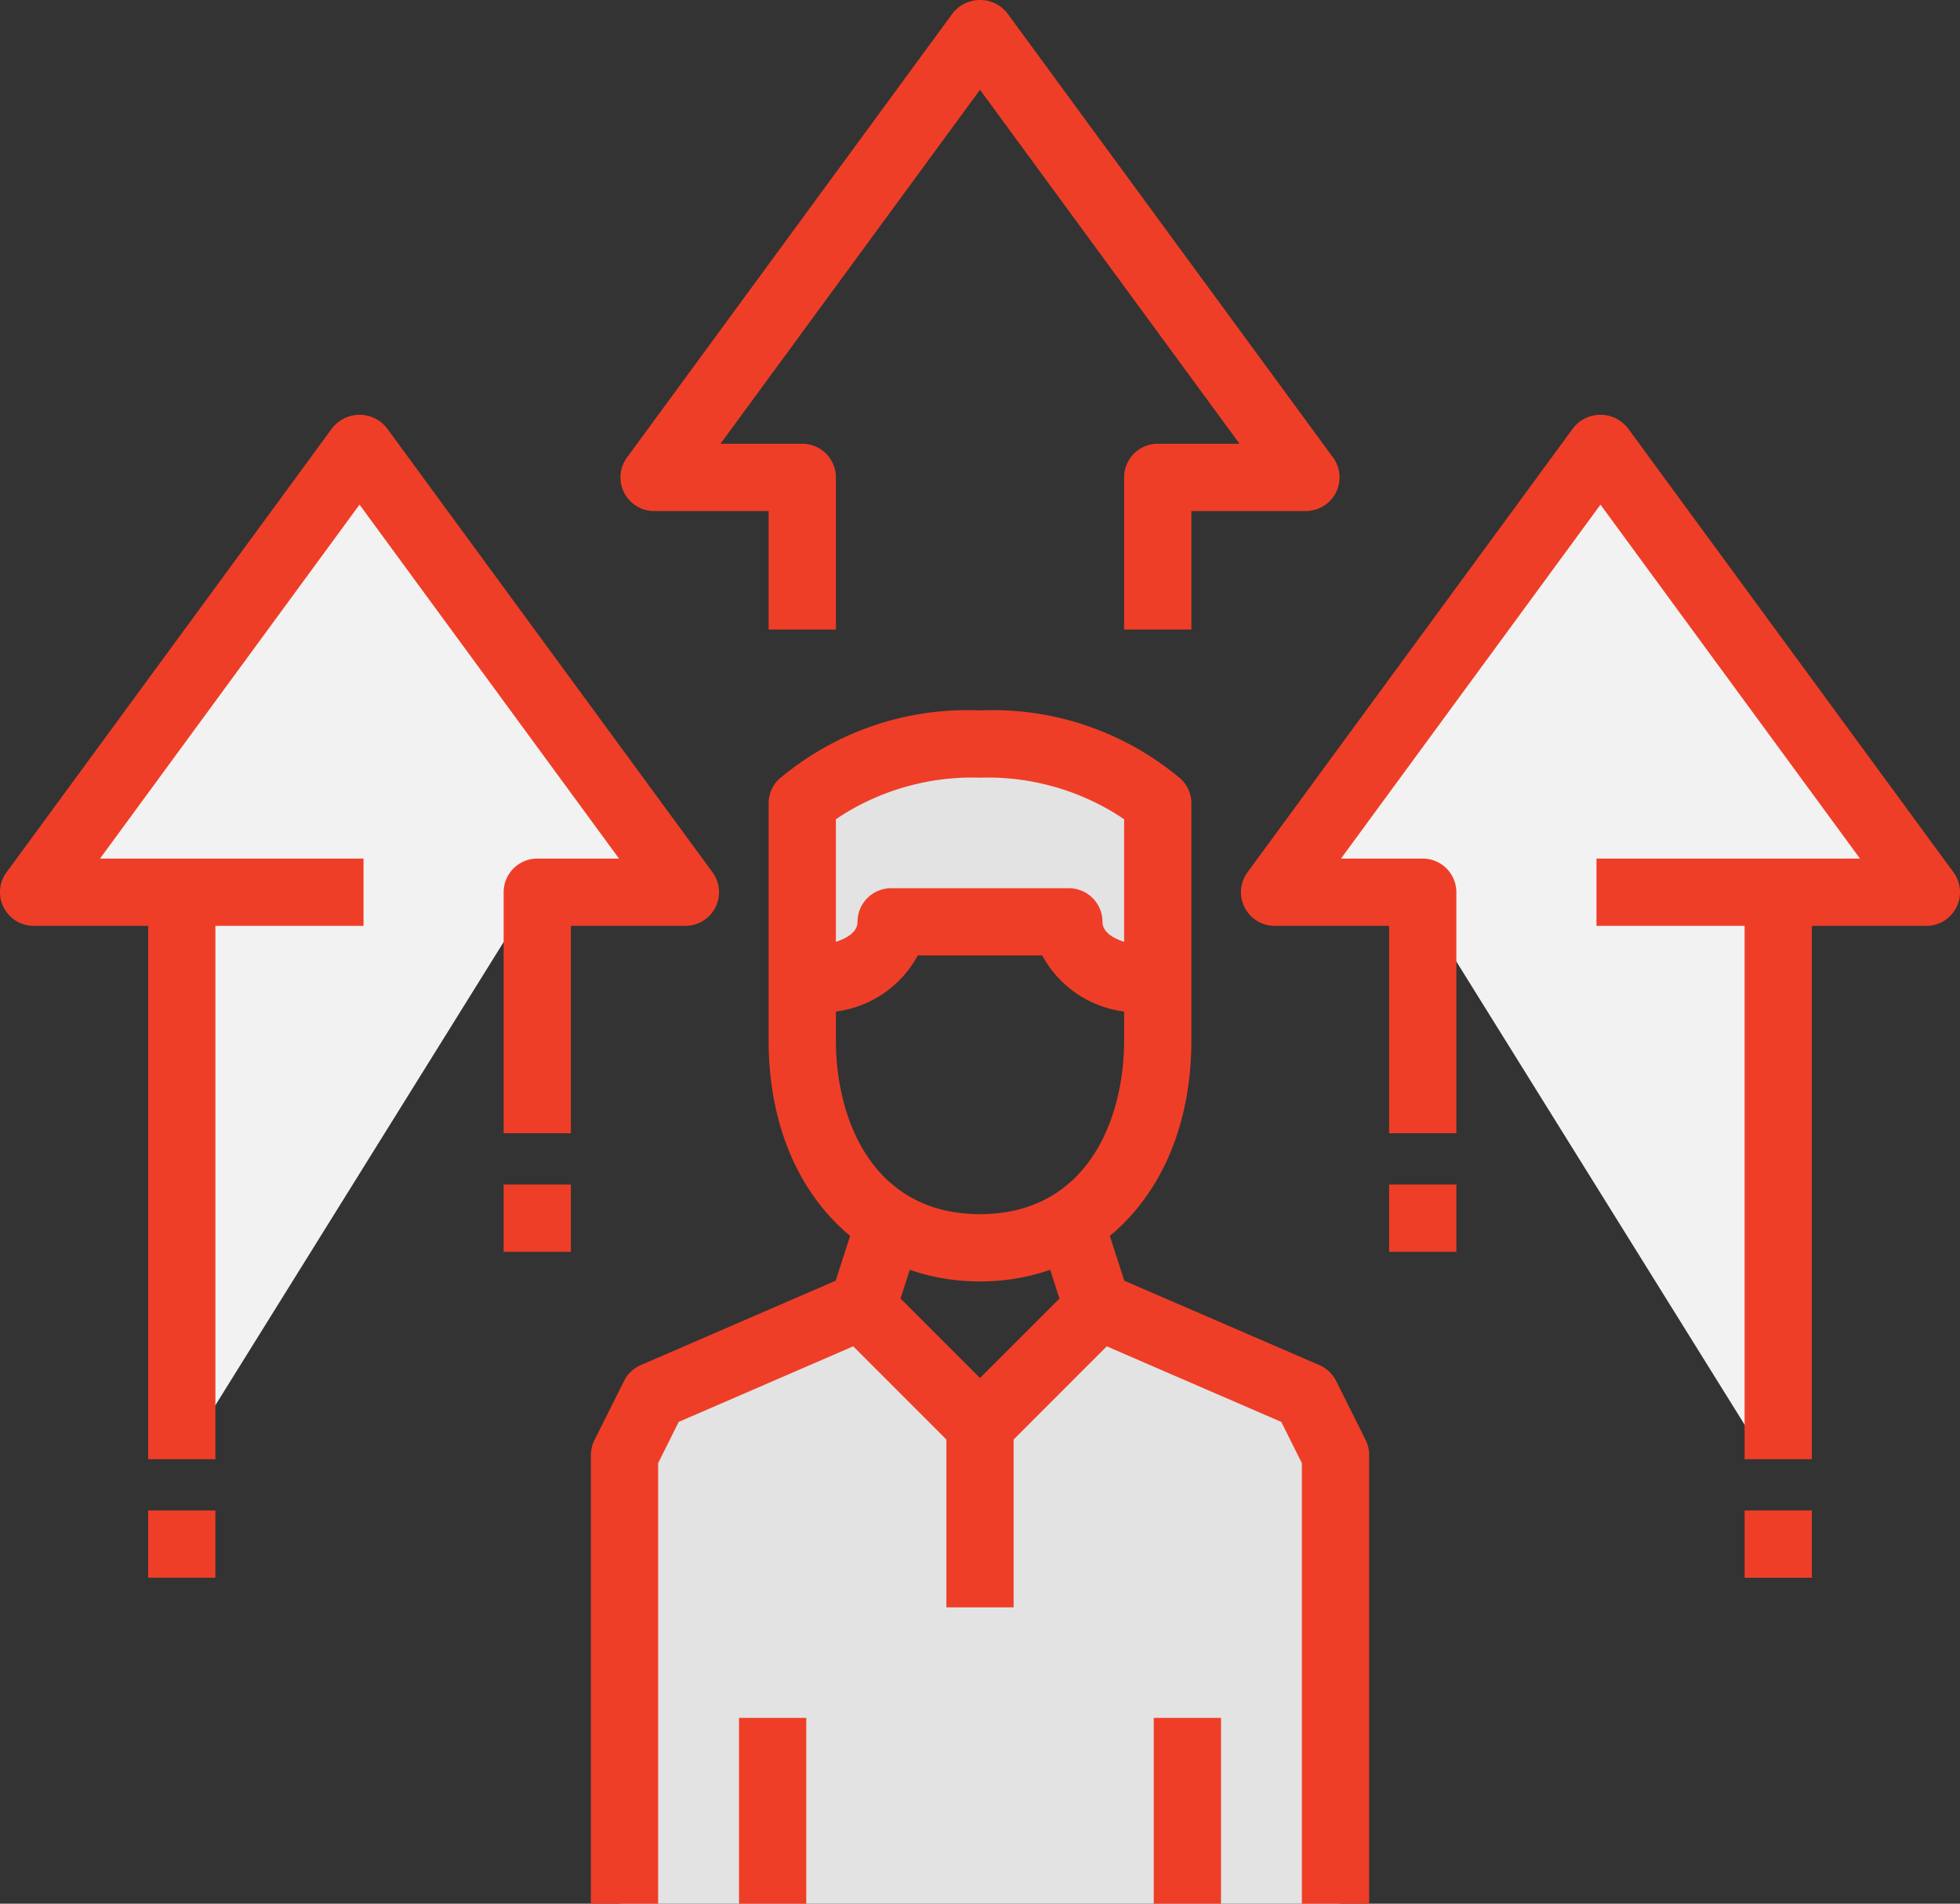
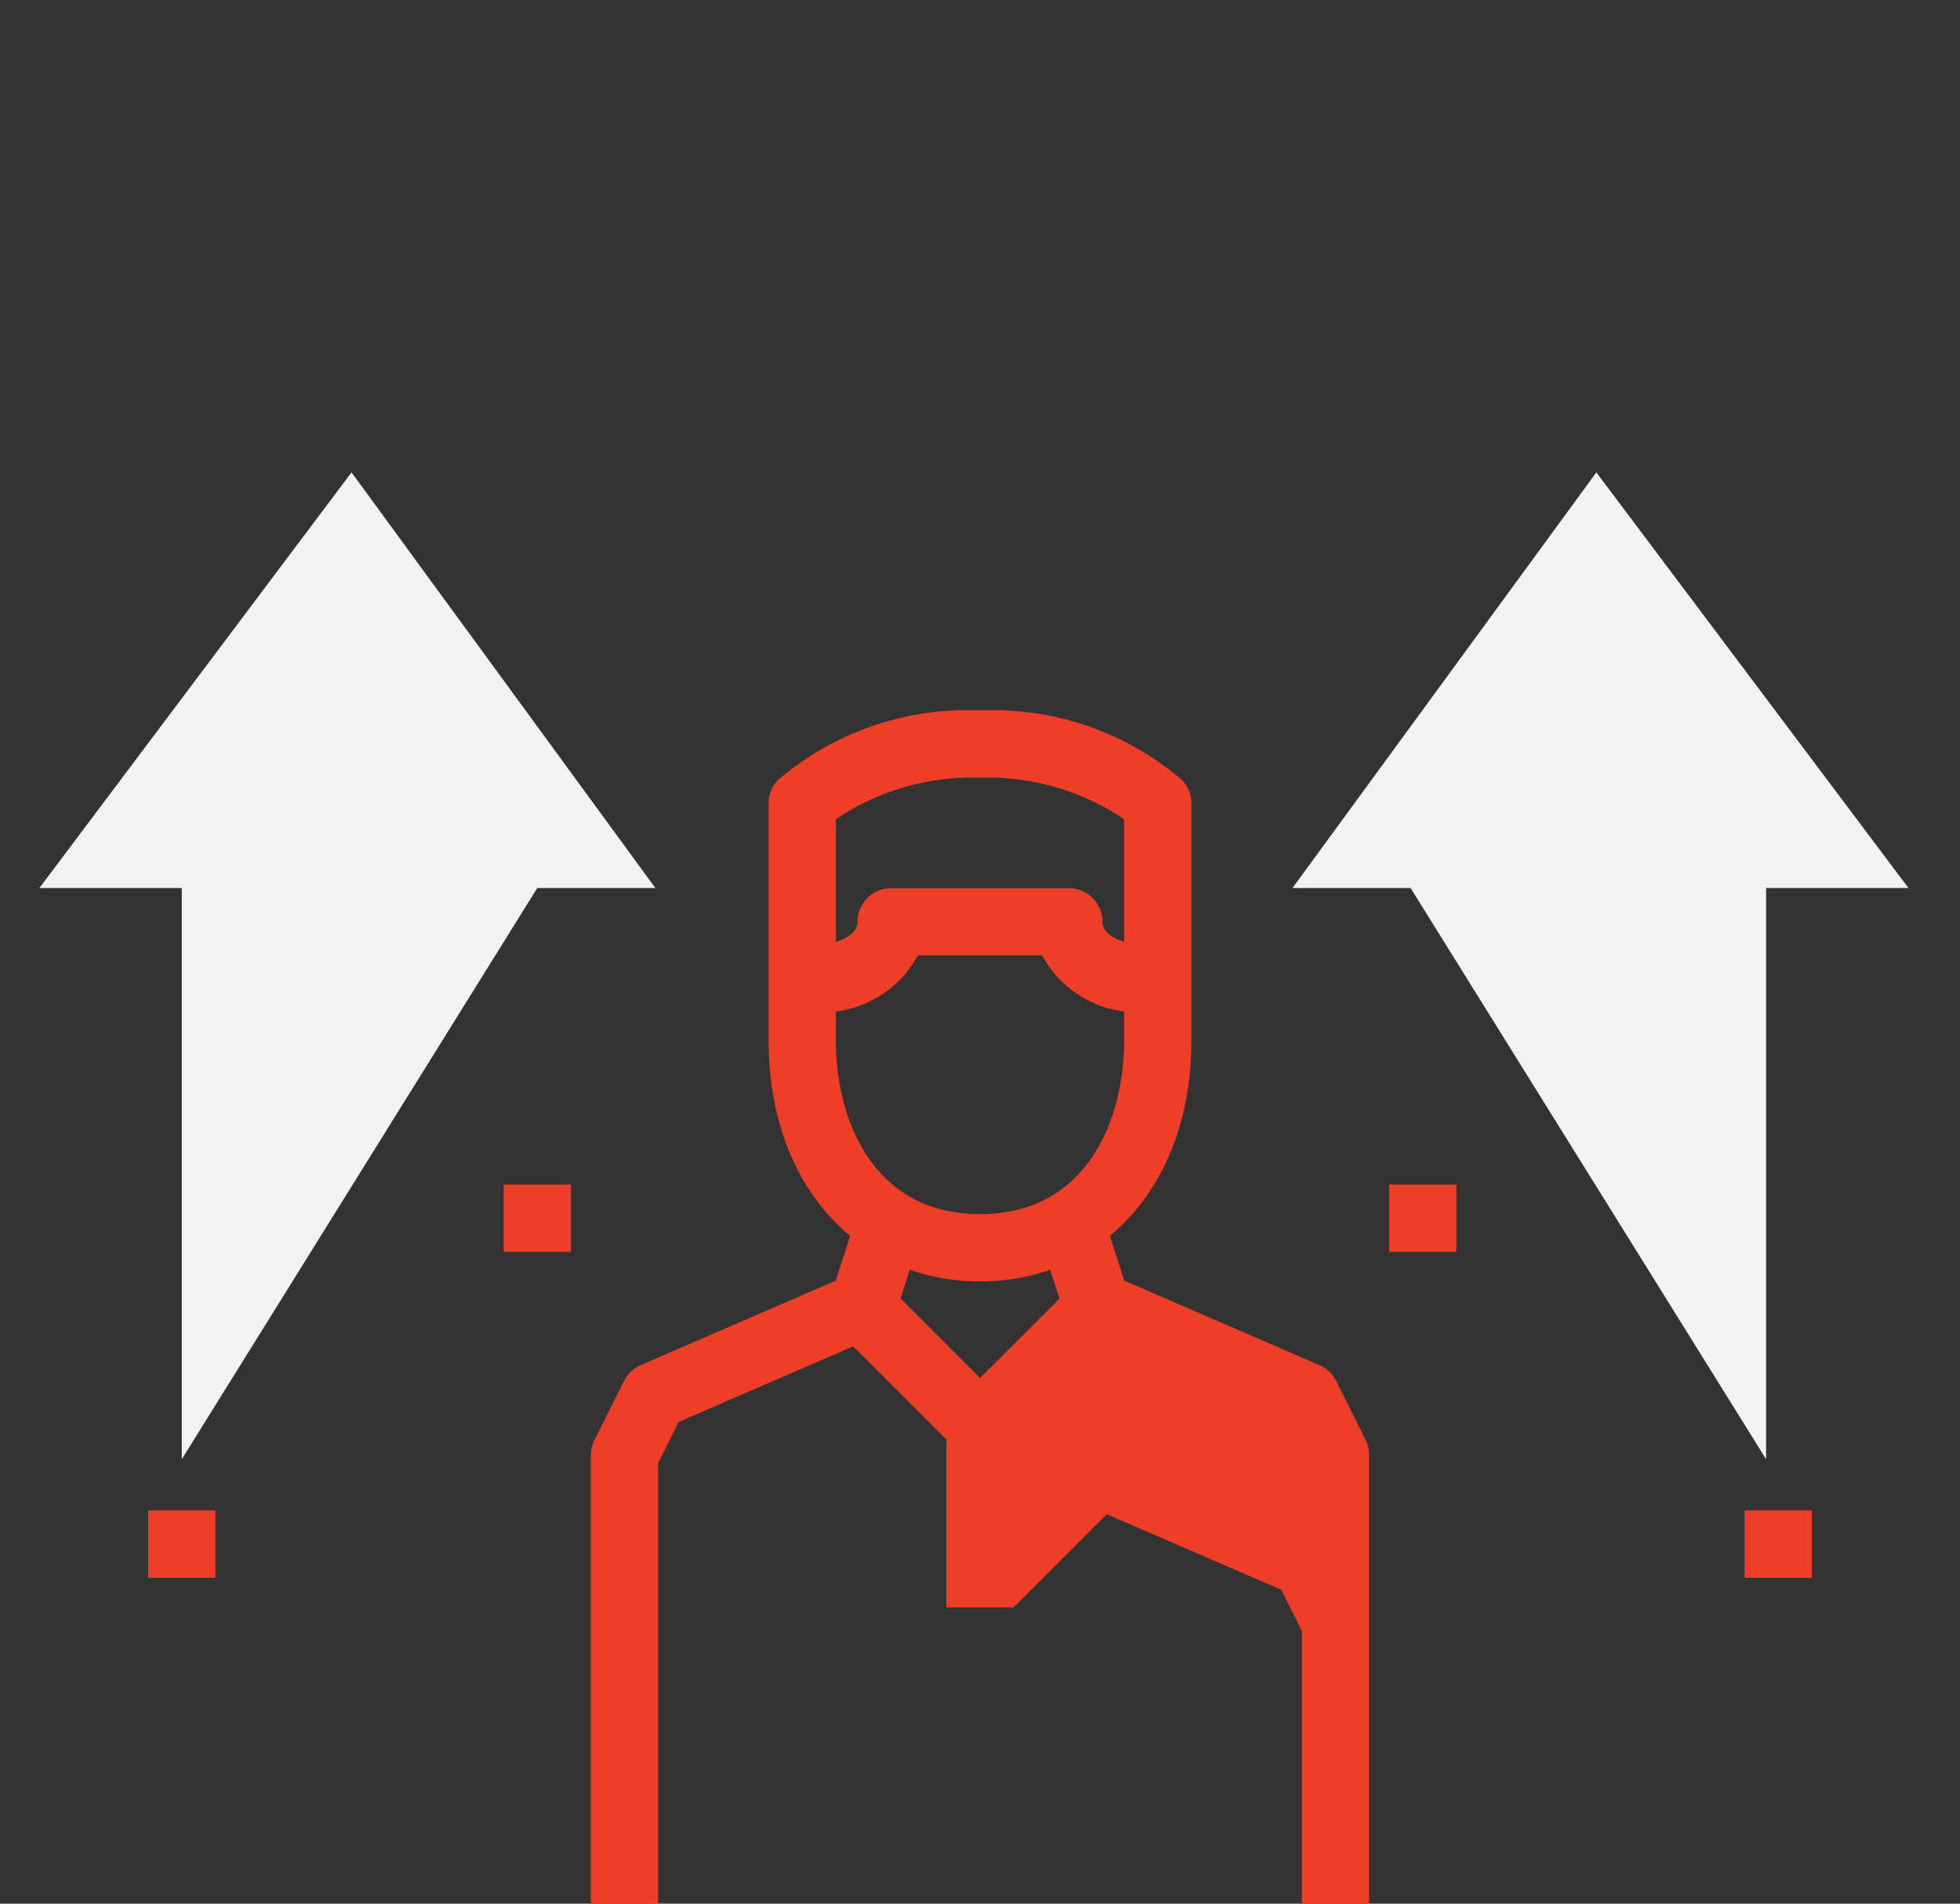
<svg xmlns="http://www.w3.org/2000/svg" stroke-width=".501" stroke-linejoin="bevel" fill-rule="evenodd" overflow="visible" width="653.351" height="634.433" viewBox="0 0 490.013 475.825">
  <rect x="0" y="0" width="490.013" height="475.825" fill="#333333" stroke="none" />
  <g fill-rule="nonzero" stroke="none" fill="none" font-family="Times New Roman" font-size="16">
-     <path d="M162.849 351.436l-7.724 20.633V475.82l179.767.005V364.347l-21.642-23.458-32.211-9.987-36.03 22.55-31.16-26.791-51 24.775zM201.571 247.788v-42.852s19.804-21.985 49.278-20.977c29.473 1.008 42 20.977 42 20.977l-4.403 42.86-17.597-8.976-5.977-5.415-39.736.664-11.288 13.719h-12.277z" fill="#e3e3e3" />
    <path d="M9.849 221.959l78.033-103.89 75.967 103.89h-29.527L45.447 364.728V221.959H9.849zM477.131 221.959l-78.033-103.89-75.967 103.89h29.527l88.875 142.769V221.959h35.598z" fill="#f2f2f2" />
-     <path d="M37.04 394.356h16.812v-16.812H37.04v16.812zM267.226 222.007h-44.438c-4.635 0-8.406 3.771-8.406 8.406 0 2.585-2.708 4.116-5.406 5.001v-30.647c10.525-7.133 23.284-10.822 36.065-10.386 12.709-.426 25.472 3.252 35.998 10.386v30.647c-2.699-.884-5.407-2.415-5.407-5.001 0-4.635-3.771-8.406-8.406-8.406zm-58.25 30.823a27.166 27.166 0 0 0 20.472-14.011h31.118a27.168 27.168 0 0 0 20.473 14.011v7.208c0 20.038-9.437 43.438-36.032 43.438-26.594 0-36.031-23.4-36.031-43.438v-7.208zm18.479 64.54c5.504 1.937 11.403 2.918 17.552 2.918 6.144 0 12.04-.98 17.543-2.915l2.322 7.196-19.864 19.864-19.871-19.872 2.318-7.191zm106.579 27.782a8.506 8.506 0 0 0-4.199-3.956l-48.761-21.09-3.61-11.191c13.153-10.932 20.387-28.259 20.387-48.877v-59.25c0-2.244-.875-4.355-2.524-5.999-14.069-11.902-31.953-18.018-50.276-17.219-18.414-.798-36.295 5.316-50.425 17.275a8.351 8.351 0 0 0-2.463 5.943v59.25c0 20.613 7.23 37.935 20.375 48.866l-3.612 11.202-48.71 21.09a8.506 8.506 0 0 0-4.201 3.959l-7.407 14.814a8.452 8.452 0 0 0-.882 3.757v112.093h16.812v-110.11l5.139-10.306 43.636-18.891 23.288 23.288v41.957h16.812V359.8l23.285-23.285 43.632 18.888 5.146 10.306v110.11h16.813V363.737a8.457 8.457 0 0 0-.841-3.757l-7.414-14.828z" fill="#ef3e27" />
-     <path d="M184.759 475.825h16.812v-46.438h-16.812v46.438zM288.447 475.825h16.812v-46.438h-16.812v46.438zM163.539 127.726h28.625v29.625h16.813V119.32c0-4.636-3.771-8.406-8.407-8.406h-20.438l64.876-88.473 64.876 88.473h-20.439c-4.635 0-8.406 3.77-8.406 8.406v38.031h16.812v-29.625h28.634a8.352 8.352 0 0 0 4.976-1.631 8.347 8.347 0 0 0 3.333-5.504 8.347 8.347 0 0 0-1.535-6.248l.001.001L251.761 3.211a8.759 8.759 0 0 0-1.277-1.277c-3.724-3.02-9.211-2.446-12.26 1.316l-81.468 111.094a8.343 8.343 0 0 0-1.631 4.985 8.35 8.35 0 0 0 2.469 5.941c1.589 1.587 3.685 2.477 5.945 2.456zM488.385 218.031l-81.499-111.132a8.717 8.717 0 0 0-1.277-1.278 8.645 8.645 0 0 0-6.38-1.894c-2.311.241-4.388 1.367-5.88 3.21L311.88 218.031a8.354 8.354 0 0 0-1.631 4.985c.006 4.633 3.776 8.398 8.406 8.398h28.633v51.844h16.813v-60.25c0-4.636-3.772-8.407-8.406-8.407h-20.439l64.876-88.472 64.876 88.472h-65.876v16.813h37.031v133.313h16.813V231.414H481.611a8.352 8.352 0 0 0 4.975-1.631c3.736-2.745 4.542-8.017 1.799-11.752zM125.914 223.007v60.25h16.812v-51.844h28.633a8.353 8.353 0 0 0 4.977-1.631c3.736-2.744 4.543-8.016 1.799-11.752v.001L96.636 106.898a8.71 8.71 0 0 0-1.277-1.277c-3.725-3.019-9.212-2.446-12.259 1.316L1.631 218.03A8.348 8.348 0 0 0 0 223.016c.005 4.633 3.776 8.398 8.406 8.398h28.633v133.313h16.812V231.414h37.032v-16.813H25.006l64.876-88.472 64.877 88.471H134.32c-4.635 0-8.406 3.772-8.406 8.407z" fill="#ef3e27" />
+     <path d="M37.04 394.356h16.812v-16.812H37.04v16.812zM267.226 222.007h-44.438c-4.635 0-8.406 3.771-8.406 8.406 0 2.585-2.708 4.116-5.406 5.001v-30.647c10.525-7.133 23.284-10.822 36.065-10.386 12.709-.426 25.472 3.252 35.998 10.386v30.647c-2.699-.884-5.407-2.415-5.407-5.001 0-4.635-3.771-8.406-8.406-8.406zm-58.25 30.823a27.166 27.166 0 0 0 20.472-14.011h31.118a27.168 27.168 0 0 0 20.473 14.011v7.208c0 20.038-9.437 43.438-36.032 43.438-26.594 0-36.031-23.4-36.031-43.438v-7.208zm18.479 64.54c5.504 1.937 11.403 2.918 17.552 2.918 6.144 0 12.04-.98 17.543-2.915l2.322 7.196-19.864 19.864-19.871-19.872 2.318-7.191zm106.579 27.782a8.506 8.506 0 0 0-4.199-3.956l-48.761-21.09-3.61-11.191c13.153-10.932 20.387-28.259 20.387-48.877v-59.25c0-2.244-.875-4.355-2.524-5.999-14.069-11.902-31.953-18.018-50.276-17.219-18.414-.798-36.295 5.316-50.425 17.275a8.351 8.351 0 0 0-2.463 5.943v59.25c0 20.613 7.23 37.935 20.375 48.866l-3.612 11.202-48.71 21.09a8.506 8.506 0 0 0-4.201 3.959l-7.407 14.814a8.452 8.452 0 0 0-.882 3.757v112.093h16.812v-110.11l5.139-10.306 43.636-18.891 23.288 23.288v41.957h16.812l23.285-23.285 43.632 18.888 5.146 10.306v110.11h16.813V363.737a8.457 8.457 0 0 0-.841-3.757l-7.414-14.828z" fill="#ef3e27" />
    <path d="M142.728 296.075h-16.812v16.812h16.812v-16.812zM347.291 312.887h16.812v-16.812h-16.812v16.812zM436.166 394.356h16.812v-16.812h-16.812v16.812z" fill="#ef3e27" />
  </g>
</svg>